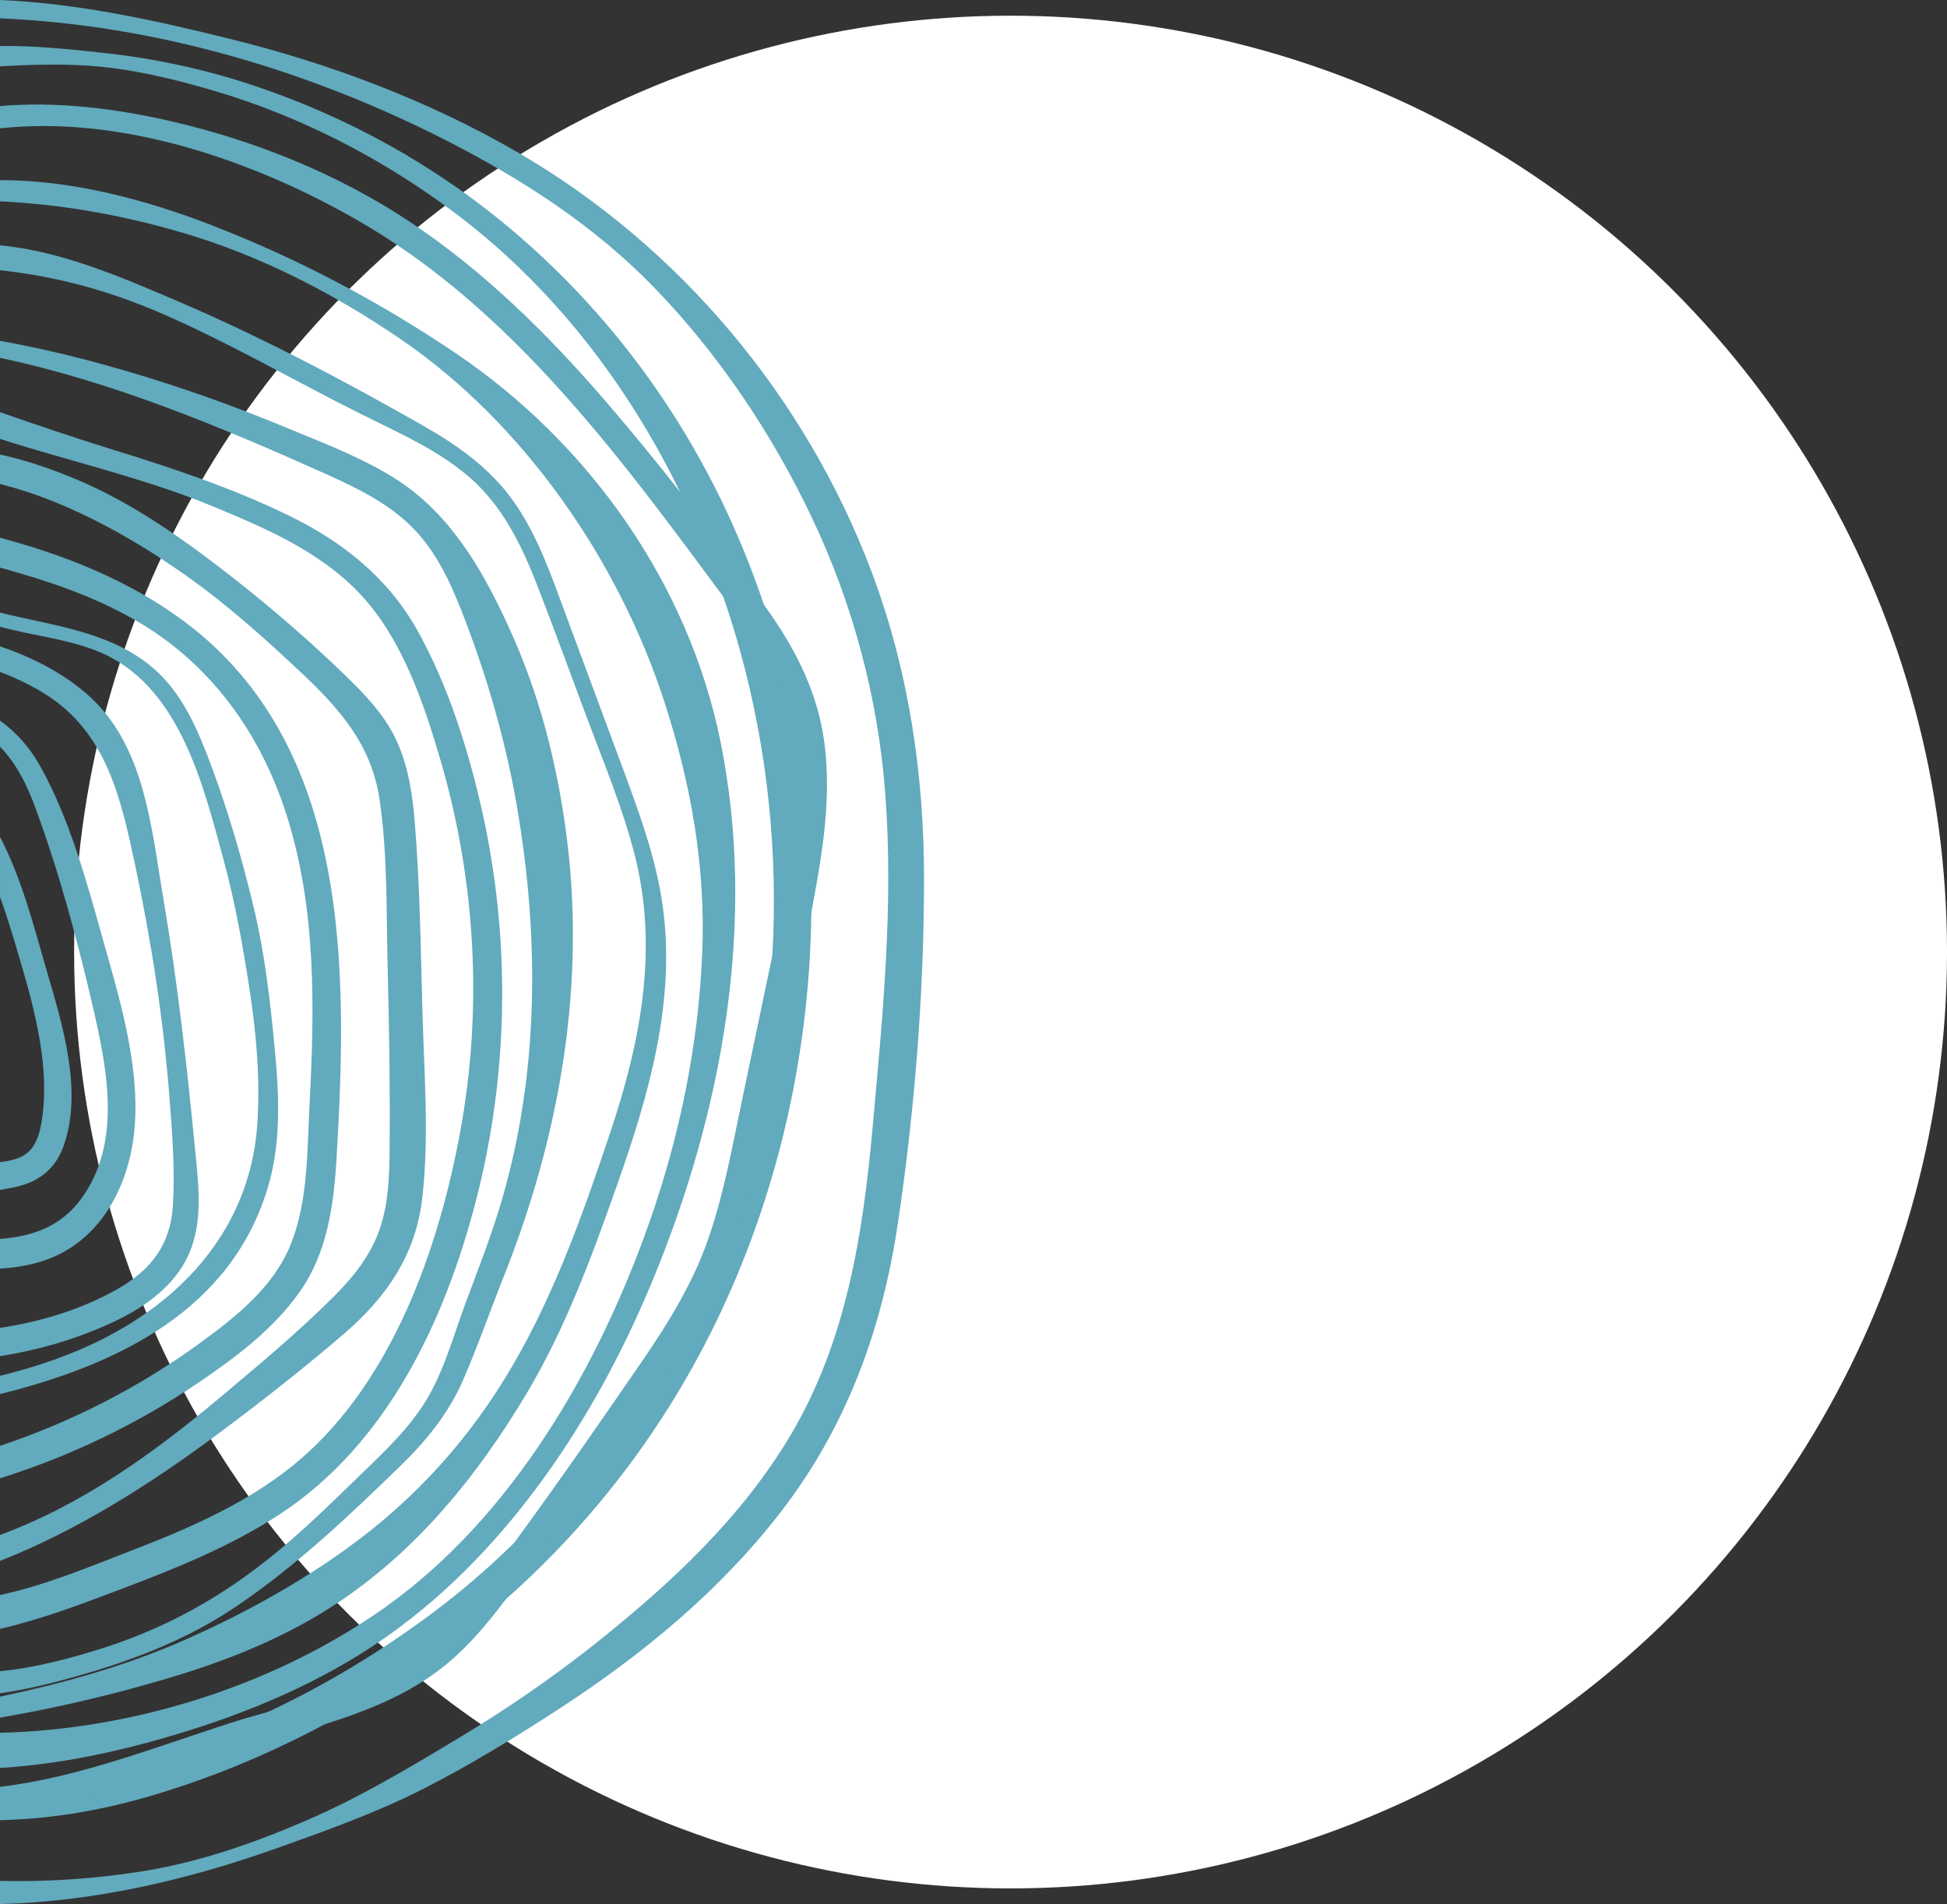
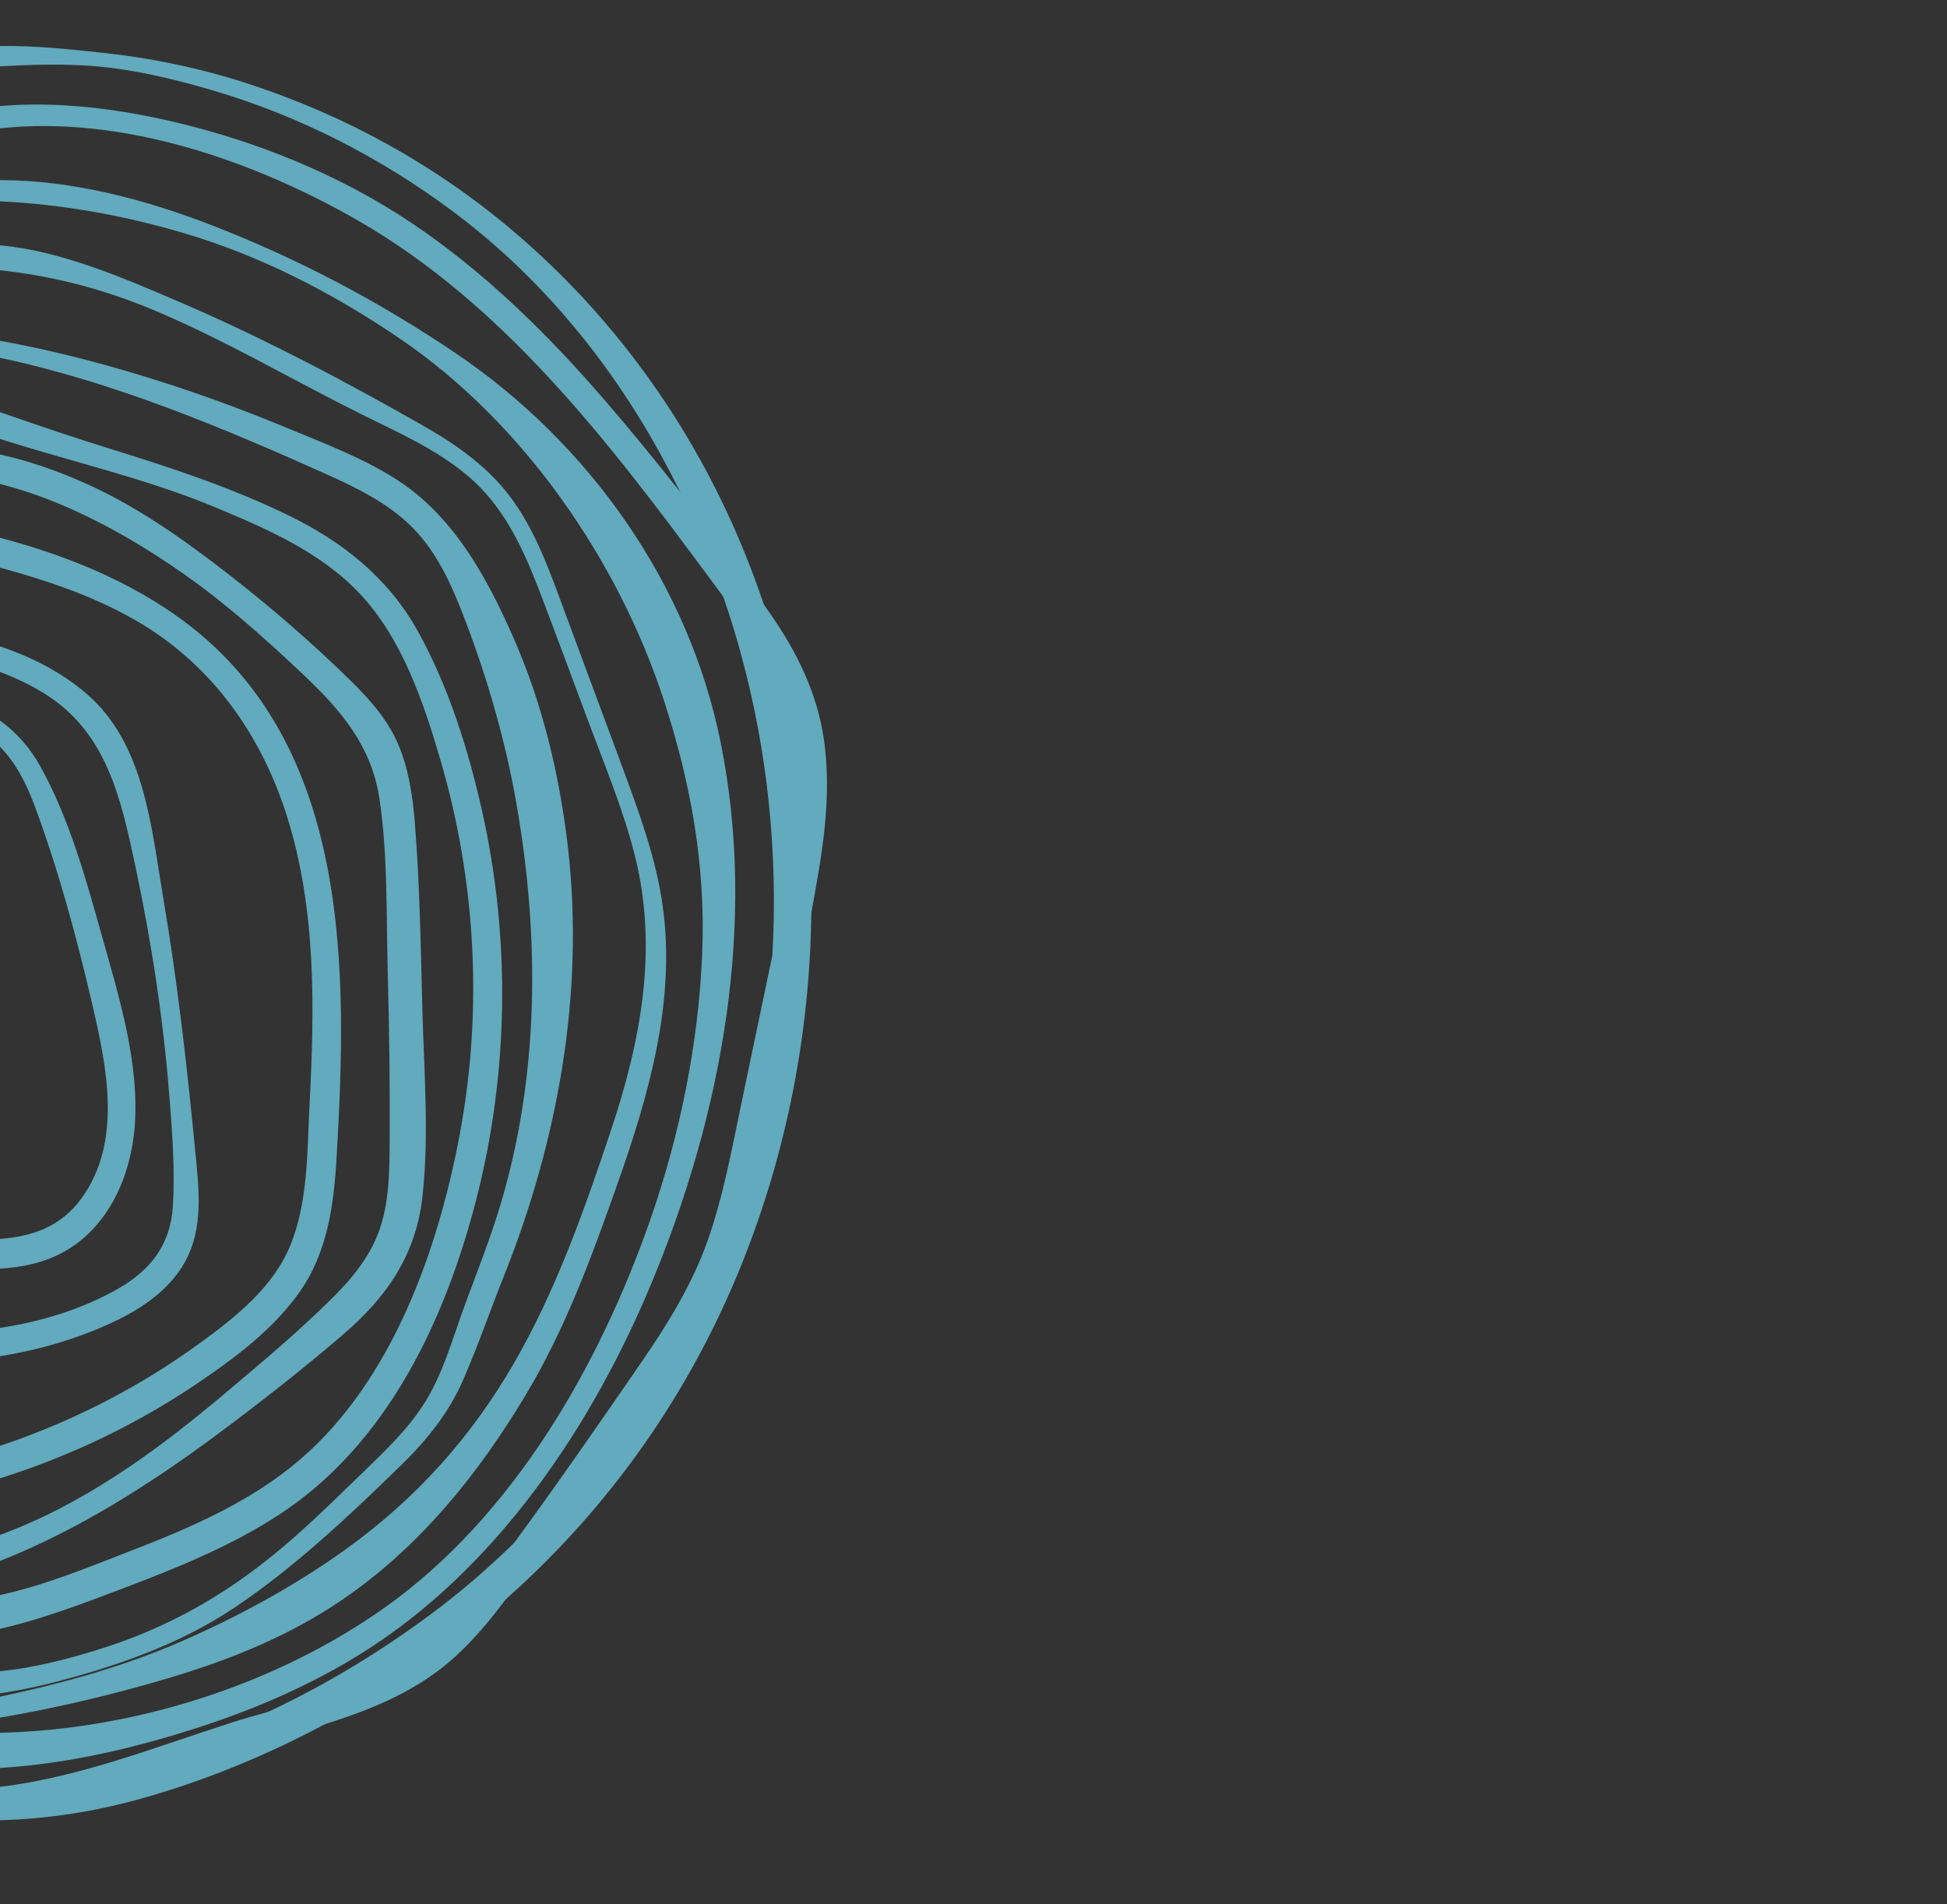
<svg xmlns="http://www.w3.org/2000/svg" fill="#000000" height="467" preserveAspectRatio="xMidYMid meet" version="1" viewBox="-0.0 0.0 477.5 467.0" width="477.5" zoomAndPan="magnify">
  <rect x="-0.0" y="0.0" width="477.5" height="467.0" fill="#333333" stroke="none" />
  <g id="change1_1">
-     <circle cx="247.84" cy="233.51" fill="#ffffff" r="229.66" />
-   </g>
+     </g>
  <g>
    <g id="change2_7">
      <path d="M0,433.63L0,425c33.2-0.77,67.76-11.87,94.27-30.65c31.54-22.34,52.71-59.35,65.21-95.19 c7.29-20.91,11.8-43.04,12.73-65.19c0.9-21.36-2.71-41.61-9.28-61.86c-11.24-34.64-34.52-68.38-64.78-89 c-16.43-11.2-34.31-20.44-53.43-26.04C29.79,52.69,15.19,50.13,0,49.38l0-5.2c17.71-0.03,35.95,4.85,52.03,11.1 c21.24,8.26,40.93,18.65,59.8,31.4c32.65,22.07,57.08,56.52,64.91,95.41c8.95,44.38,0.32,91.04-16.86,132.38 c-14.73,35.46-38.13,70.36-71.22,91.05c-16.32,10.2-34.33,16.99-52.84,21.98C24.12,430.66,12.11,432.88,0,433.63z" fill="#62aabd" />
    </g>
    <g id="change2_8">
-       <path d="M0,461.33c11.59,0.27,23.25-0.52,34.67-2.32c14.15-2.22,27.97-7.06,41.07-12.77 c12.8-5.58,25.07-12.91,37.02-20.12c11.77-7.1,23.12-14.9,33.86-23.48c18.17-14.53,35.3-30.49,47.28-50.66 c13.64-22.97,17.73-49.18,20.1-75.39c2.47-27.2,5.19-54.78,3.1-82.09c-1.79-23.41-7.95-46.46-18.04-67.66 c-9.72-20.45-22.79-39.97-38.56-56.25c-14.69-15.18-32.32-26.57-51.04-36.13C75.63,17.21,38.06,6.11,0,4.5L0,0 c18.97,0.8,37.63,4.89,56.11,9.46c24.67,6.08,48.98,15.19,70.98,27.98c39.63,23.04,70.55,60.05,86.69,102.87 c9.09,24.15,12.84,49.59,12.84,75.33c-0.01,28.1-2.31,56.95-6.47,84.74c-3.87,25.84-12.61,49.68-28.66,70.46 c-14.99,19.41-34.02,35.05-54.5,48.37c-10.75,7-21.73,13.71-33.17,19.54c-11.6,5.9-24.15,10.37-36.41,14.73 c-21.49,7.63-44.5,12.96-67.41,13.53L0,461.33z" fill="#62aabd" />
-     </g>
+       </g>
    <g id="change2_3">
      <path d="M0,446.44l0-7.81c13.84-1.51,27.62-4.73,40.47-8.83c8.61-2.74,17.03-6.07,25.22-9.9 c14.03-6.57,27.38-14.64,39.81-23.86c7.34-5.45,14.21-11.35,20.62-17.65c38.64-37.96,60.23-90.26,63.3-144.02 c1.42-24.93-1.14-50.17-7.83-74.44c-1.26-4.57-2.66-9.11-4.22-13.61c-2.99-8.77-6.53-17.38-10.61-25.71 c-13.14-26.92-31.83-51.05-56.01-68.99C93.22,38.59,73.49,28.48,52.54,22.28c-10.22-3.02-21.05-5.61-31.72-6.22 C13.92,15.67,6.95,15.88,0,16.27l0-4.99c8.48-0.11,16.86,0.76,25.49,1.7c12.1,1.32,24.08,3.85,35.64,7.64 c23.72,7.79,45.63,19.85,64.68,36.01c28.87,24.48,49.67,56.23,61.52,91.66c2.73,8.15,4.98,16.49,6.75,24.98 c3.47,16.64,5.09,33.64,4.89,50.63v0.01c-0.32,29.33-6.03,58.6-16.94,85.83c-12.83,32.02-32.58,60.02-57.98,82.5 c-8.38,7.42-17.38,14.25-26.96,20.41c-5.65,3.63-11.45,7.06-17.4,10.23c-14.11,7.55-29.01,13.71-44.36,18.07 C23.54,444.29,11.8,446.15,0,446.44z" fill="#62aabd" />
    </g>
    <g id="change2_12">
      <path d="M0,445.69l0-7.43c19.45-2.34,38.07-9.74,56.72-15.73c2.96-0.95,5.96-1.8,8.97-2.63 c8.61-2.39,17.32-4.57,25.51-8.11c11.29-4.88,19.71-13.07,27.03-22.77c2.65-3.52,5.29-7.07,7.89-10.63 c10.75-14.67,21.15-29.67,31.42-44.63c6.33-9.23,12.25-18.83,16-29.44c3.92-11.13,6-22.83,8.42-34.36 c2.44-11.67,4.88-23.34,7.33-35c0.04-0.2,0.08-0.39,0.13-0.59c2.32-11.09,4.92-22.22,5.86-33.53c0.95-11.33,0.15-22.92-4.6-33.39 c-3.44-7.58-8.33-14.43-13.31-21.13c-1.22-1.65-2.44-3.29-3.65-4.93c-24.26-32.8-50.13-66.79-86.14-87.42 C62.28,39.47,30.04,28.21,0,31.48l0-5.47c14.02-1.19,28.45,0.61,41.94,3.72c20.74,4.79,41.25,13.07,58.97,24.94 c18.04,12.07,33.66,27.52,47.77,43.92c6.16,7.17,12.21,14.53,18.08,22.02c7.11,9.06,13.99,18.31,20.57,27.68 c0.52,0.73,1.04,1.46,1.55,2.2c6.63,9.53,11.64,19.67,13.24,31.28c1.5,10.94,0.36,21.99-1.49,32.82c-0.53,3.1-1.09,6.21-1.66,9.31 v0.01c-4,21.74-8.94,43.46-13.87,64.96c-2.62,11.43-6.19,22.46-11.86,32.77c-5.6,10.19-12.59,19.55-19.34,28.99 c-7.48,10.45-14.96,20.91-22.44,31.36c-2.44,3.41-4.87,6.87-7.41,10.25c-3.8,5.07-7.85,9.95-12.53,14.2 c-9.05,8.21-20.22,12.81-31.83,16.44c-9.4,2.95-19.09,5.26-28.16,8.37C34.72,437.01,17.65,443.28,0,445.69z" fill="#62aabd" />
    </g>
    <g id="change2_13">
      <path d="M0,421.29l0-5.15c15.21-3.21,30.31-7.38,44.44-13.54c14.06-6.13,28.12-13.77,40.57-22.76 c17.06-12.32,30.43-27.19,40.96-45.35c10.32-17.79,17.37-37.76,23.86-57.23c7.39-22.16,11.7-44.89,5.74-67.92 c-2.89-11.2-7.38-21.96-11.43-32.77c-4.08-10.89-8.06-21.83-12.26-32.68c-3.89-10.05-8.59-19.85-16.93-26.99 c-7.73-6.62-17.12-10.72-26.15-15.21c-16.91-8.41-33.24-18.06-50.65-25.44C25.62,70.95,13.06,67.69,0,66.28l0-6.11 c15.02,1.37,30.29,8.02,43.34,13.6c20.65,8.82,40.85,19.48,60.36,30.59c8.54,4.86,16.52,10.5,22.25,18.61 c6.02,8.5,9.39,18.6,12.99,28.28c4.51,12.12,9,24.24,13.49,36.36c4.15,11.22,8.41,22.58,10.08,34.47 c3.3,23.45-3.39,46.52-11.12,68.42c-6.26,17.73-12.69,35.31-22.37,51.5c-11.74,19.62-26.1,37.43-45.11,50.39 c-12.97,8.84-27.31,14.64-42.31,19.12C27.82,415.62,14.03,418.89,0,421.29z" fill="#62aabd" />
    </g>
    <g id="change2_4">
      <path d="M0,415.31l0-5.41c8.7-0.85,17.42-3.18,25.29-5.69c15.73-5.02,29.45-12.74,42.22-23.22 c6.6-5.42,12.76-11.35,18.86-17.31c6-5.86,12.48-11.63,17.15-18.65c5.07-7.61,7.4-16.63,10.55-25.13c2.9-7.83,5.97-15.6,8.42-23.6 c9.79-32.08,9.91-66.08,4.22-98.9c-2.8-16.15-7.49-32.17-13.46-47.43c-3.06-7.8-6.73-15.51-12.88-21.35 c-5.76-5.48-13.05-9.04-20.23-12.27C54.53,104.86,27.7,93.62,0,87.77l0-4.17c14.13,2.51,28.06,6.29,41.7,10.72 c9.94,3.23,19.69,6.9,29.35,10.91c8.69,3.6,17.68,7.03,25.69,12.05c14.38,9,22.68,24.29,29.31,39.42 c7.09,16.17,11.24,33.74,13.25,51.25c4.1,35.8-2.51,71.95-15.78,105.2c-3.35,8.4-6.32,17.01-9.93,25.3 c-3.58,8.21-8.95,14.82-15.32,21.02c-12.69,12.36-25.85,24.81-40.58,34.71c-11.9,8-25.12,13.05-38.85,16.94 C12.8,412.83,6.43,414.39,0,415.31z" fill="#62aabd" />
    </g>
    <g id="change2_2">
-       <path d="M0,399.51l0-8.3c11.11-2.37,21.89-6.91,32.41-10.97c14.51-5.6,29.27-12.03,41.18-22.26 c22.67-19.48,33.99-51.72,39.26-80.31c5.57-30.15,3.82-61.63-4.77-91.05c-4.17-14.28-9.45-29.98-19.84-41.01 c-9.73-10.32-23.15-16.08-36.03-21.41C35.34,117.22,17.36,113.23,0,107.65l0-6.56c9.21,3.21,18.46,6.35,27.78,9.23 c14.62,4.52,29.19,9.38,42.98,16.09c13.27,6.45,24.48,15.36,31.72,28.41c7.48,13.5,12.32,28.86,15.7,43.86 c7.07,31.43,6.63,64.6-1.45,95.8c-7.67,29.64-21.82,59.67-48.13,76.93c-12.19,7.99-25.88,13.42-39.45,18.56 C19.62,393.58,9.94,397.23,0,399.51z" fill="#62aabd" />
+       <path d="M0,399.51l0-8.3c11.11-2.37,21.89-6.91,32.41-10.97c14.51-5.6,29.27-12.03,41.18-22.26 c22.67-19.48,33.99-51.72,39.26-80.31c5.57-30.15,3.82-61.63-4.77-91.05c-4.17-14.28-9.45-29.98-19.84-41.01 c-9.73-10.32-23.15-16.08-36.03-21.41C35.34,117.22,17.36,113.23,0,107.65l0-6.56c9.21,3.21,18.46,6.35,27.78,9.23 c14.62,4.52,29.19,9.38,42.98,16.09c13.27,6.45,24.48,15.36,31.72,28.41c7.48,13.5,12.32,28.86,15.7,43.86 c7.07,31.43,6.63,64.6-1.45,95.8c-7.67,29.64-21.82,59.67-48.13,76.93c-12.19,7.99-25.88,13.42-39.45,18.56 C19.62,393.58,9.94,397.23,0,399.51" fill="#62aabd" />
    </g>
    <g id="change2_11">
      <path d="M0,382.85l0-6.37c20.16-7.43,37.69-20.04,54.46-34.13c9.3-7.81,18.75-15.71,27.35-24.29 c4.88-4.87,9.26-10.35,11.44-16.98c2.04-6.17,2.24-12.74,2.3-19.18c0.13-14.68-0.09-29.37-0.47-44.03 c-0.36-13.84,0.04-28.23-2.02-41.95c-2-13.27-9.75-22.05-19.19-30.94c-9.04-8.51-18.34-16.83-28.5-23.99 c-9.94-7-20.58-13.22-31.85-17.82C9.11,121.36,4.6,119.89,0,118.7l0-7.22c6.61,1.44,13.05,3.67,19.27,6.33 c13.64,5.82,25.72,14.43,37.37,23.51c10.17,7.94,19.99,16.44,29.21,25.48c4.71,4.62,9.17,9.59,11.79,15.72 c2.58,6.05,3.55,12.56,4.08,19.07c1.25,15.31,1.46,30.77,1.87,46.12c0.4,15.09,1.69,30.8,0.01,45.85 c-1.58,14.21-8.78,24.63-19.45,33.76c-9.97,8.54-20.35,16.69-30.88,24.51C36.96,363.94,19.13,375.32,0,382.85z" fill="#62aabd" />
    </g>
    <g id="change2_5">
      <path d="M0,362.59l0-7.97c17.46-5.83,33.98-14.26,48.94-25.14c8.83-6.41,18.13-13.78,22.34-24.21 c4.33-10.73,4.04-23.09,4.64-34.47c1.24-23.62,1.65-47.83-5.55-70.63c-6.42-20.35-18.83-37.65-37.55-48.27 c-10.36-5.88-21.49-9.57-32.82-12.68l0-7.32c16.18,4.29,31.97,10.66,45.18,20.52c40.99,30.6,40.07,85.63,37.36,131.65 c-0.68,11.53-2.25,23.18-9.08,32.84c-6.45,9.12-15.68,16.04-24.83,22.24C33.66,349.3,17.22,357.17,0,362.59z" fill="#62aabd" />
    </g>
    <g id="change2_6">
-       <path d="M0,341.93l0-4.49c12-2.95,23.58-7.23,34.04-14.16c16.59-10.99,27.62-27.16,29.04-47.27 c0.75-10.66-0.12-21.65-1.71-32.2c-1.66-11.02-3.62-22.17-6.54-32.94c-5.14-18.93-11.01-43.26-31.13-51.24 c-7.46-2.96-15.61-3.72-23.34-5.82c-0.12-0.03-0.24-0.07-0.36-0.1l0-3.47c12.95,3.27,26.74,4.54,37.27,13.37 c7.59,6.37,11.41,15.76,14.77,24.83c4.1,11.08,7.38,22.47,10.14,33.95c2.75,11.42,4.09,23.05,5.19,34.73 c1.06,11.14,1.64,22.75-1.53,33.63C56.95,321.29,28.99,334.71,0,341.93z" fill="#62aabd" />
-     </g>
+       </g>
    <g id="change2_10">
      <path d="M0,332.63l0-6.94c10.3-1.55,20.34-4.67,29.07-9.67c7.92-4.54,12.74-10.82,13.32-20.11 c0.56-8.93-0.15-18.13-0.85-27.04c-1.5-18.97-4.39-37.84-8.35-56.46c-3.49-16.39-6.97-32.72-22.14-42.2 c-3.5-2.19-7.21-3.95-11.05-5.41l0-6.27c7.78,2.64,15.12,6.33,21.34,11.73c14.21,12.32,15.77,32.81,18.73,50.21 c3.49,20.48,5.81,41.18,7.81,61.84c0.89,9.15,2.13,18.78-2.51,27.19c-3.78,6.85-10.7,11.55-17.65,14.78 C18.9,328.39,9.55,331.12,0,332.63z" fill="#62aabd" />
    </g>
    <g id="change2_9">
      <path d="M0,311.16l0-7.29c7.72-0.59,14.86-2.87,19.98-9.94c10.12-13.95,6.2-32.31,2.61-47.78 c-3.79-16.27-8.24-32.72-14.05-48.39C6.5,192.25,3.93,187.17,0,183.15l0-6.41c4.04,2.9,7.33,6.66,9.82,11.1 c7.14,12.76,11.32,27.95,15.24,41.94c4.18,14.89,9.22,31.1,7.96,46.74c-0.97,11.95-6.37,24.37-17.24,30.45 C10.82,309.75,5.48,310.81,0,311.16z" fill="#62aabd" />
    </g>
    <g id="change2_1">
-       <path d="M0,291.85l0-6.8c2.4-0.32,4.86-0.82,6.59-2.19c2.31-1.84,3.15-4.91,3.61-7.72 c2.13-12.95-1.54-26.94-5.17-39.29c-1.56-5.3-3.14-10.65-5.03-15.88l0-14.7c5.34,10.21,8.22,21.69,11.42,32.68 c3.81,13.07,8.98,29.52,4.21,43.03c-2.12,6.02-6.51,9.18-12.66,10.33C1.98,291.5,0.99,291.68,0,291.85z" fill="#62aabd" />
-     </g>
+       </g>
  </g>
</svg>